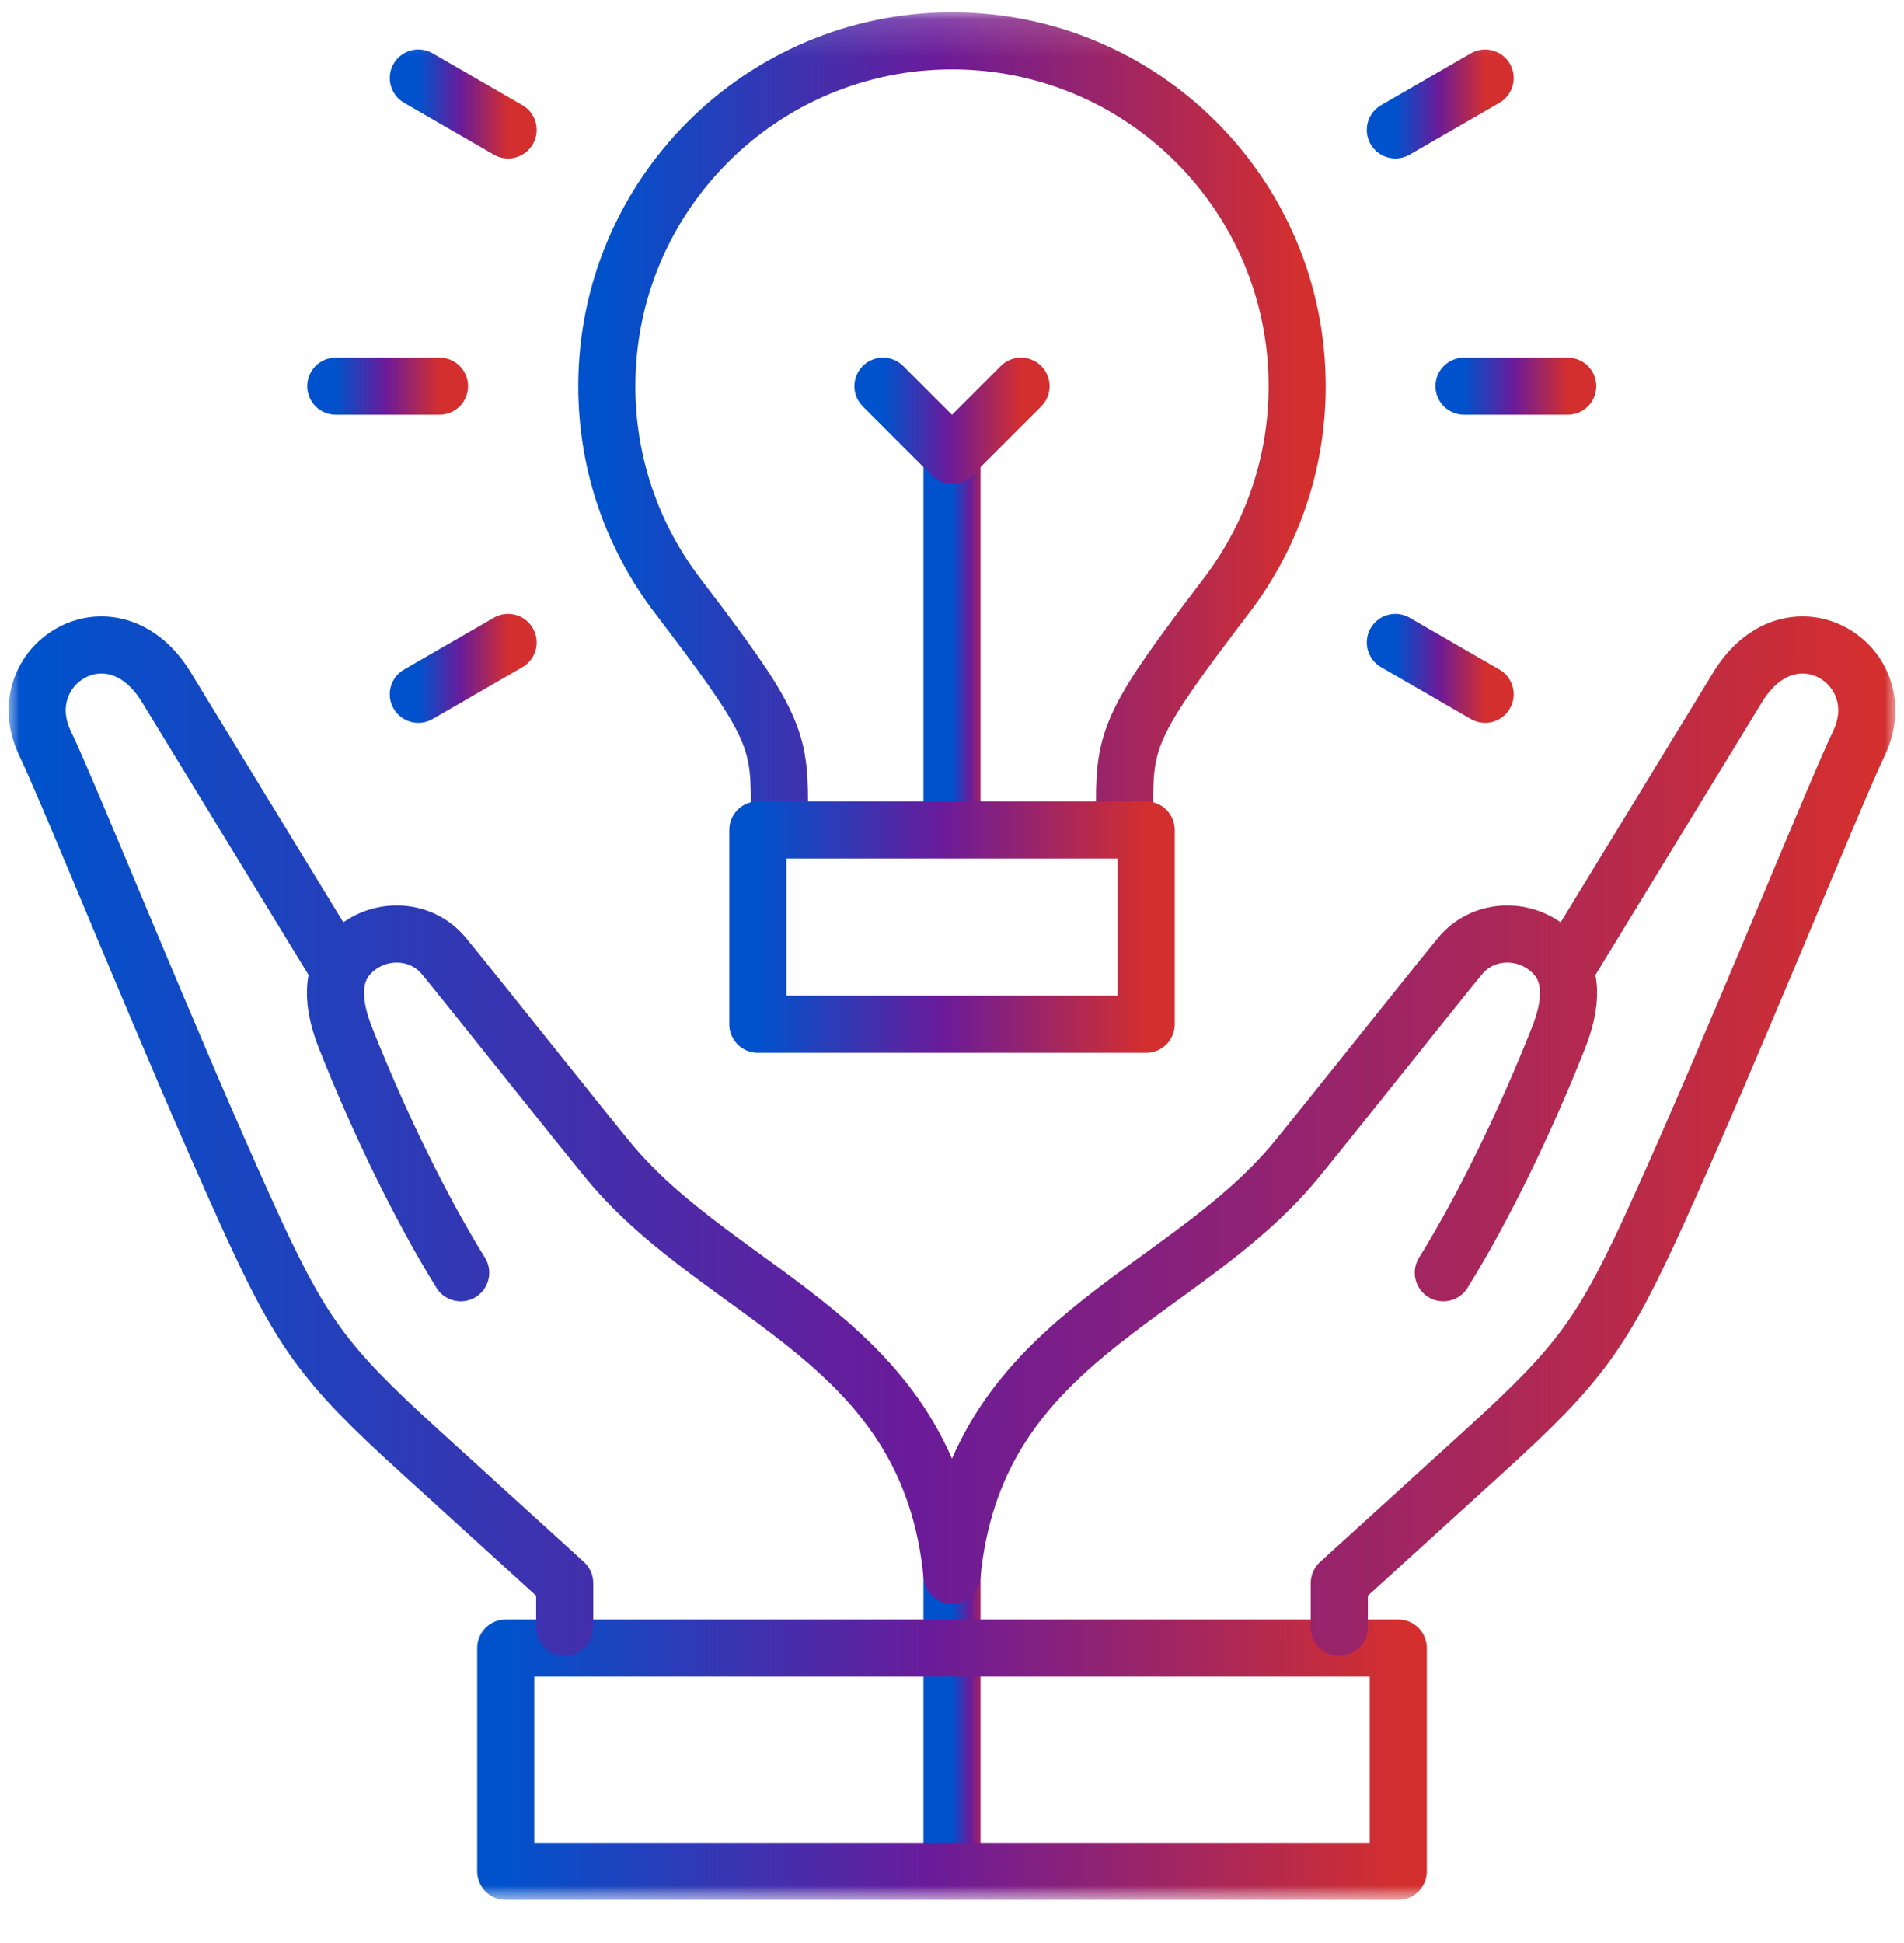
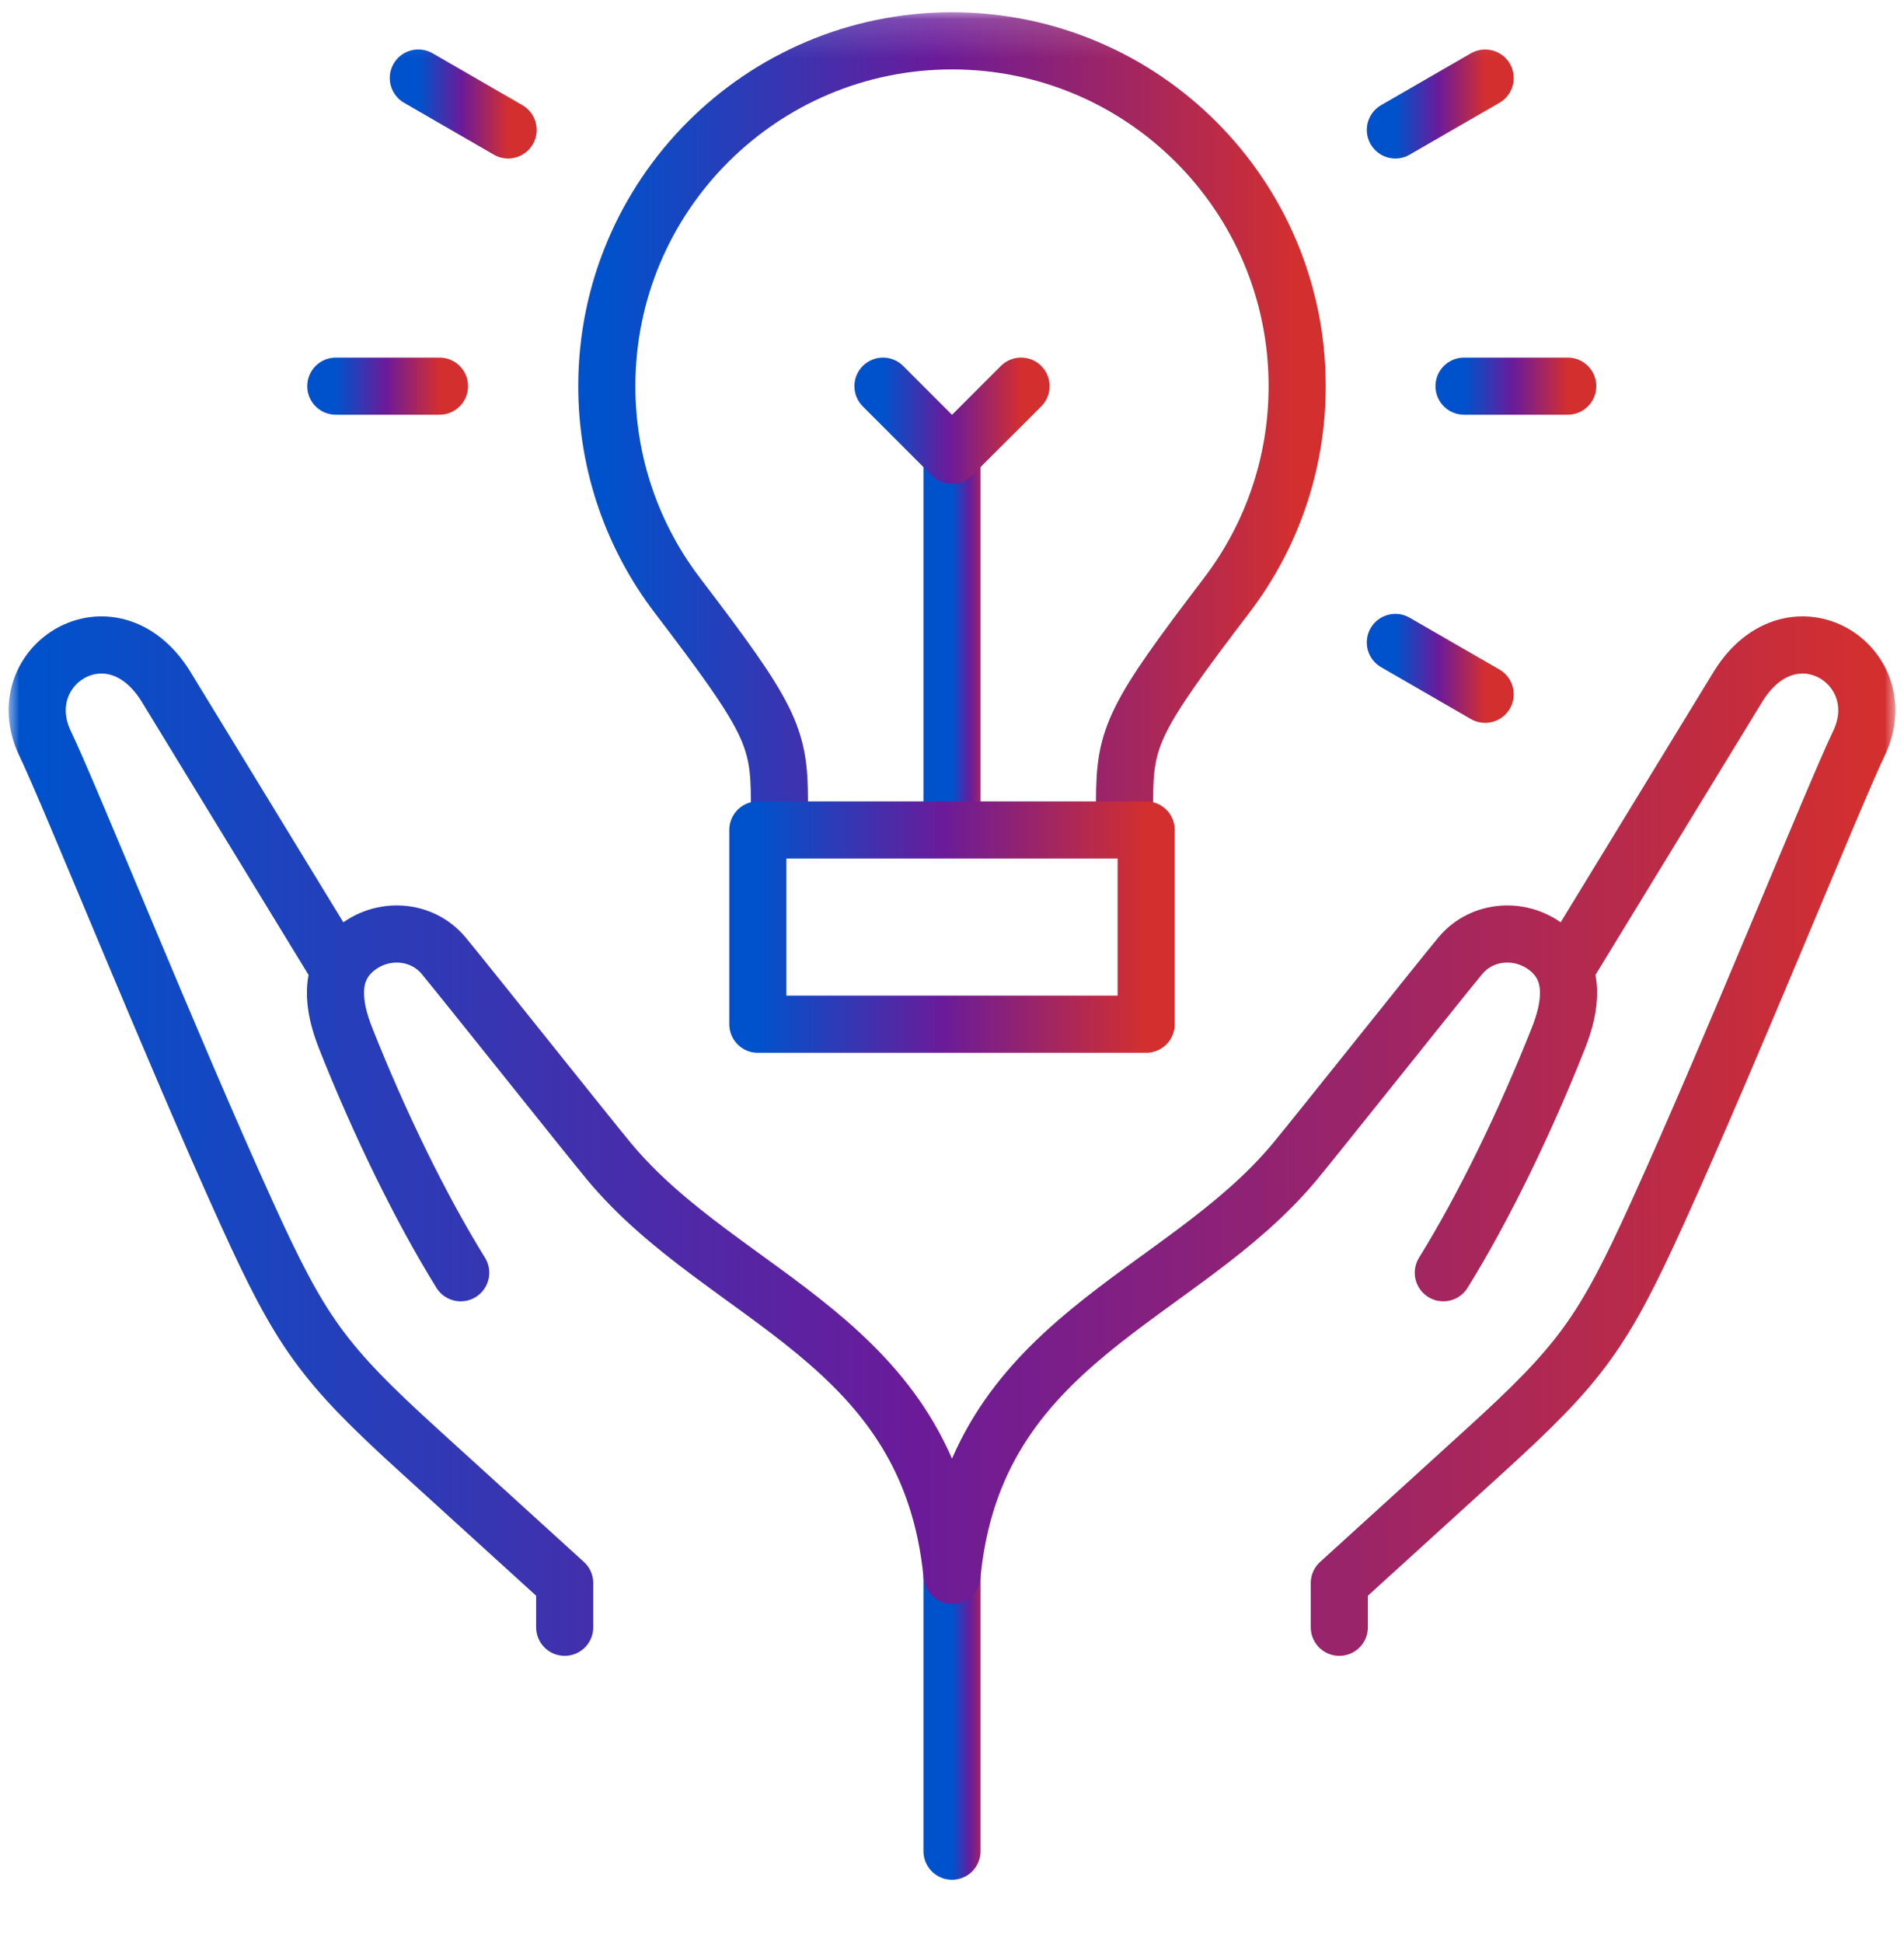
<svg xmlns="http://www.w3.org/2000/svg" fill="none" viewBox="0 0 50 51" height="51" width="50">
  <g clip-path="url(#clip0_24_122)">
    <mask height="51" width="50" y="0" x="0" maskUnits="userSpaceOnUse" style="mask-type:luminance" id="mask0_24_122">
      <path fill="white" d="M50 0.095H0V50.095H50V0.095Z" />
    </mask>
    <g mask="url(#mask0_24_122)">
      <mask height="51" width="50" y="0" x="0" maskUnits="userSpaceOnUse" style="mask-type:luminance" id="mask1_24_122">
        <path fill="white" d="M0 0.095H50V50.095H0V0.095Z" />
      </mask>
      <g mask="url(#mask1_24_122)">
        <path stroke-linejoin="round" stroke-linecap="round" stroke-miterlimit="22.926" stroke-width="1.5" stroke="url(#paint0_linear_24_122)" d="M25 41.348V48.59" />
-         <path stroke-linejoin="round" stroke-linecap="round" stroke-miterlimit="22.926" stroke-width="1.5" stroke="url(#paint1_linear_24_122)" d="M13.281 49.119H36.719V43.259H13.281V49.119Z" />
        <path stroke-linejoin="round" stroke-linecap="round" stroke-miterlimit="22.926" stroke-width="1.5" stroke="url(#paint2_linear_24_122)" d="M12.098 33.407C11.03 31.684 9.944 29.442 9.076 27.25C8.745 26.414 8.616 25.512 9.324 24.917C10.032 24.322 11.079 24.398 11.651 25.086C12.199 25.745 15.443 29.823 15.991 30.482C19.014 34.121 24.406 35.146 25 41.348C25.594 35.146 30.986 34.121 34.009 30.482C34.557 29.823 37.801 25.745 38.349 25.086C38.921 24.398 39.968 24.322 40.676 24.917C41.384 25.512 41.255 26.414 40.924 27.25C40.056 29.442 38.97 31.684 37.902 33.407M41.087 25.478L45.662 17.989C47.093 15.74 49.776 17.466 48.823 19.497C48.157 20.881 45.513 27.465 43.528 31.832C42.1 34.973 41.523 35.778 39.003 38.069L35.171 41.553V42.713M8.913 25.478L4.338 17.989C2.907 15.74 0.224 17.466 1.176 19.497C1.843 20.881 4.487 27.465 6.472 31.832C7.9 34.973 8.476 35.778 10.997 38.069L14.829 41.553V42.713" />
        <path stroke-linejoin="round" stroke-linecap="round" stroke-miterlimit="22.926" stroke-width="1.5" stroke="url(#paint3_linear_24_122)" d="M20.468 21.014C20.468 19.325 20.225 18.825 17.787 15.627C16.625 14.103 15.935 12.2 15.935 10.136C15.935 5.13 19.994 1.072 25 1.072C30.006 1.072 34.064 5.13 34.064 10.136C34.064 12.2 33.375 14.103 32.213 15.627C29.775 18.825 29.532 19.325 29.532 21.014" />
        <path stroke-linejoin="round" stroke-linecap="round" stroke-miterlimit="22.926" stroke-width="1.5" stroke="url(#paint4_linear_24_122)" d="M25 21.143V11.949" />
        <path stroke-linejoin="round" stroke-linecap="round" stroke-miterlimit="22.926" stroke-width="1.5" stroke="url(#paint5_linear_24_122)" d="M26.813 10.136L25 11.949L23.187 10.136" />
-         <path stroke-linejoin="round" stroke-linecap="round" stroke-miterlimit="22.926" stroke-width="1.5" stroke="url(#paint6_linear_24_122)" d="M19.901 21.785H30.099V26.884H19.901V21.785Z" />
+         <path stroke-linejoin="round" stroke-linecap="round" stroke-miterlimit="22.926" stroke-width="1.5" stroke="url(#paint6_linear_24_122)" d="M19.901 21.785H30.099V26.884H19.901Z" />
        <path stroke-linejoin="round" stroke-linecap="round" stroke-miterlimit="22.926" stroke-width="1.5" stroke="url(#paint7_linear_24_122)" d="M11.541 10.136H8.818" />
-         <path stroke-linejoin="round" stroke-linecap="round" stroke-miterlimit="22.926" stroke-width="1.5" stroke="url(#paint8_linear_24_122)" d="M13.343 16.863L10.985 18.224" />
        <path stroke-linejoin="round" stroke-linecap="round" stroke-miterlimit="22.926" stroke-width="1.5" stroke="url(#paint9_linear_24_122)" d="M36.643 16.863L39.001 18.224" />
        <path stroke-linejoin="round" stroke-linecap="round" stroke-miterlimit="22.926" stroke-width="1.5" stroke="url(#paint10_linear_24_122)" d="M38.446 10.136H41.169" />
        <path stroke-linejoin="round" stroke-linecap="round" stroke-miterlimit="22.926" stroke-width="1.5" stroke="url(#paint11_linear_24_122)" d="M36.643 3.41L39.001 2.049" />
        <path stroke-linejoin="round" stroke-linecap="round" stroke-miterlimit="22.926" stroke-width="1.5" stroke="url(#paint12_linear_24_122)" d="M13.343 3.41L10.985 2.048" />
      </g>
    </g>
  </g>
  <defs>
    <linearGradient gradientUnits="userSpaceOnUse" y2="44.513" x2="26" y1="44.513" x1="25" id="paint0_linear_24_122">
      <stop stop-color="#0052CC" />
      <stop stop-color="#6A1B9A" offset="0.476" />
      <stop stop-color="#D32F2F" offset="1" />
    </linearGradient>
    <linearGradient gradientUnits="userSpaceOnUse" y2="45.82" x2="36.719" y1="45.82" x1="13.281" id="paint1_linear_24_122">
      <stop stop-color="#0052CC" />
      <stop stop-color="#6A1B9A" offset="0.476" />
      <stop stop-color="#D32F2F" offset="1" />
    </linearGradient>
    <linearGradient gradientUnits="userSpaceOnUse" y2="28.196" x2="49.023" y1="28.196" x1="0.976" id="paint2_linear_24_122">
      <stop stop-color="#0052CC" />
      <stop stop-color="#6A1B9A" offset="0.476" />
      <stop stop-color="#D32F2F" offset="1" />
    </linearGradient>
    <linearGradient gradientUnits="userSpaceOnUse" y2="9.786" x2="34.064" y1="9.786" x1="15.935" id="paint3_linear_24_122">
      <stop stop-color="#0052CC" />
      <stop stop-color="#6A1B9A" offset="0.476" />
      <stop stop-color="#D32F2F" offset="1" />
    </linearGradient>
    <linearGradient gradientUnits="userSpaceOnUse" y2="15.966" x2="26" y1="15.966" x1="25" id="paint4_linear_24_122">
      <stop stop-color="#0052CC" />
      <stop stop-color="#6A1B9A" offset="0.476" />
      <stop stop-color="#D32F2F" offset="1" />
    </linearGradient>
    <linearGradient gradientUnits="userSpaceOnUse" y2="10.928" x2="26.813" y1="10.928" x1="23.187" id="paint5_linear_24_122">
      <stop stop-color="#0052CC" />
      <stop stop-color="#6A1B9A" offset="0.476" />
      <stop stop-color="#D32F2F" offset="1" />
    </linearGradient>
    <linearGradient gradientUnits="userSpaceOnUse" y2="24.013" x2="30.099" y1="24.013" x1="19.901" id="paint6_linear_24_122">
      <stop stop-color="#0052CC" />
      <stop stop-color="#6A1B9A" offset="0.476" />
      <stop stop-color="#D32F2F" offset="1" />
    </linearGradient>
    <linearGradient gradientUnits="userSpaceOnUse" y2="9.573" x2="11.541" y1="9.573" x1="8.818" id="paint7_linear_24_122">
      <stop stop-color="#0052CC" />
      <stop stop-color="#6A1B9A" offset="0.476" />
      <stop stop-color="#D32F2F" offset="1" />
    </linearGradient>
    <linearGradient gradientUnits="userSpaceOnUse" y2="17.457" x2="13.343" y1="17.457" x1="10.985" id="paint8_linear_24_122">
      <stop stop-color="#0052CC" />
      <stop stop-color="#6A1B9A" offset="0.476" />
      <stop stop-color="#D32F2F" offset="1" />
    </linearGradient>
    <linearGradient gradientUnits="userSpaceOnUse" y2="17.457" x2="39.001" y1="17.457" x1="36.643" id="paint9_linear_24_122">
      <stop stop-color="#0052CC" />
      <stop stop-color="#6A1B9A" offset="0.476" />
      <stop stop-color="#D32F2F" offset="1" />
    </linearGradient>
    <linearGradient gradientUnits="userSpaceOnUse" y2="9.573" x2="41.169" y1="9.573" x1="38.446" id="paint10_linear_24_122">
      <stop stop-color="#0052CC" />
      <stop stop-color="#6A1B9A" offset="0.476" />
      <stop stop-color="#D32F2F" offset="1" />
    </linearGradient>
    <linearGradient gradientUnits="userSpaceOnUse" y2="2.643" x2="39.001" y1="2.643" x1="36.643" id="paint11_linear_24_122">
      <stop stop-color="#0052CC" />
      <stop stop-color="#6A1B9A" offset="0.476" />
      <stop stop-color="#D32F2F" offset="1" />
    </linearGradient>
    <linearGradient gradientUnits="userSpaceOnUse" y2="2.643" x2="13.343" y1="2.643" x1="10.985" id="paint12_linear_24_122">
      <stop stop-color="#0052CC" />
      <stop stop-color="#6A1B9A" offset="0.476" />
      <stop stop-color="#D32F2F" offset="1" />
    </linearGradient>
    <clipPath id="clip0_24_122">
      <rect transform="translate(0 0.095)" fill="white" height="50" width="50" />
    </clipPath>
  </defs>
</svg>